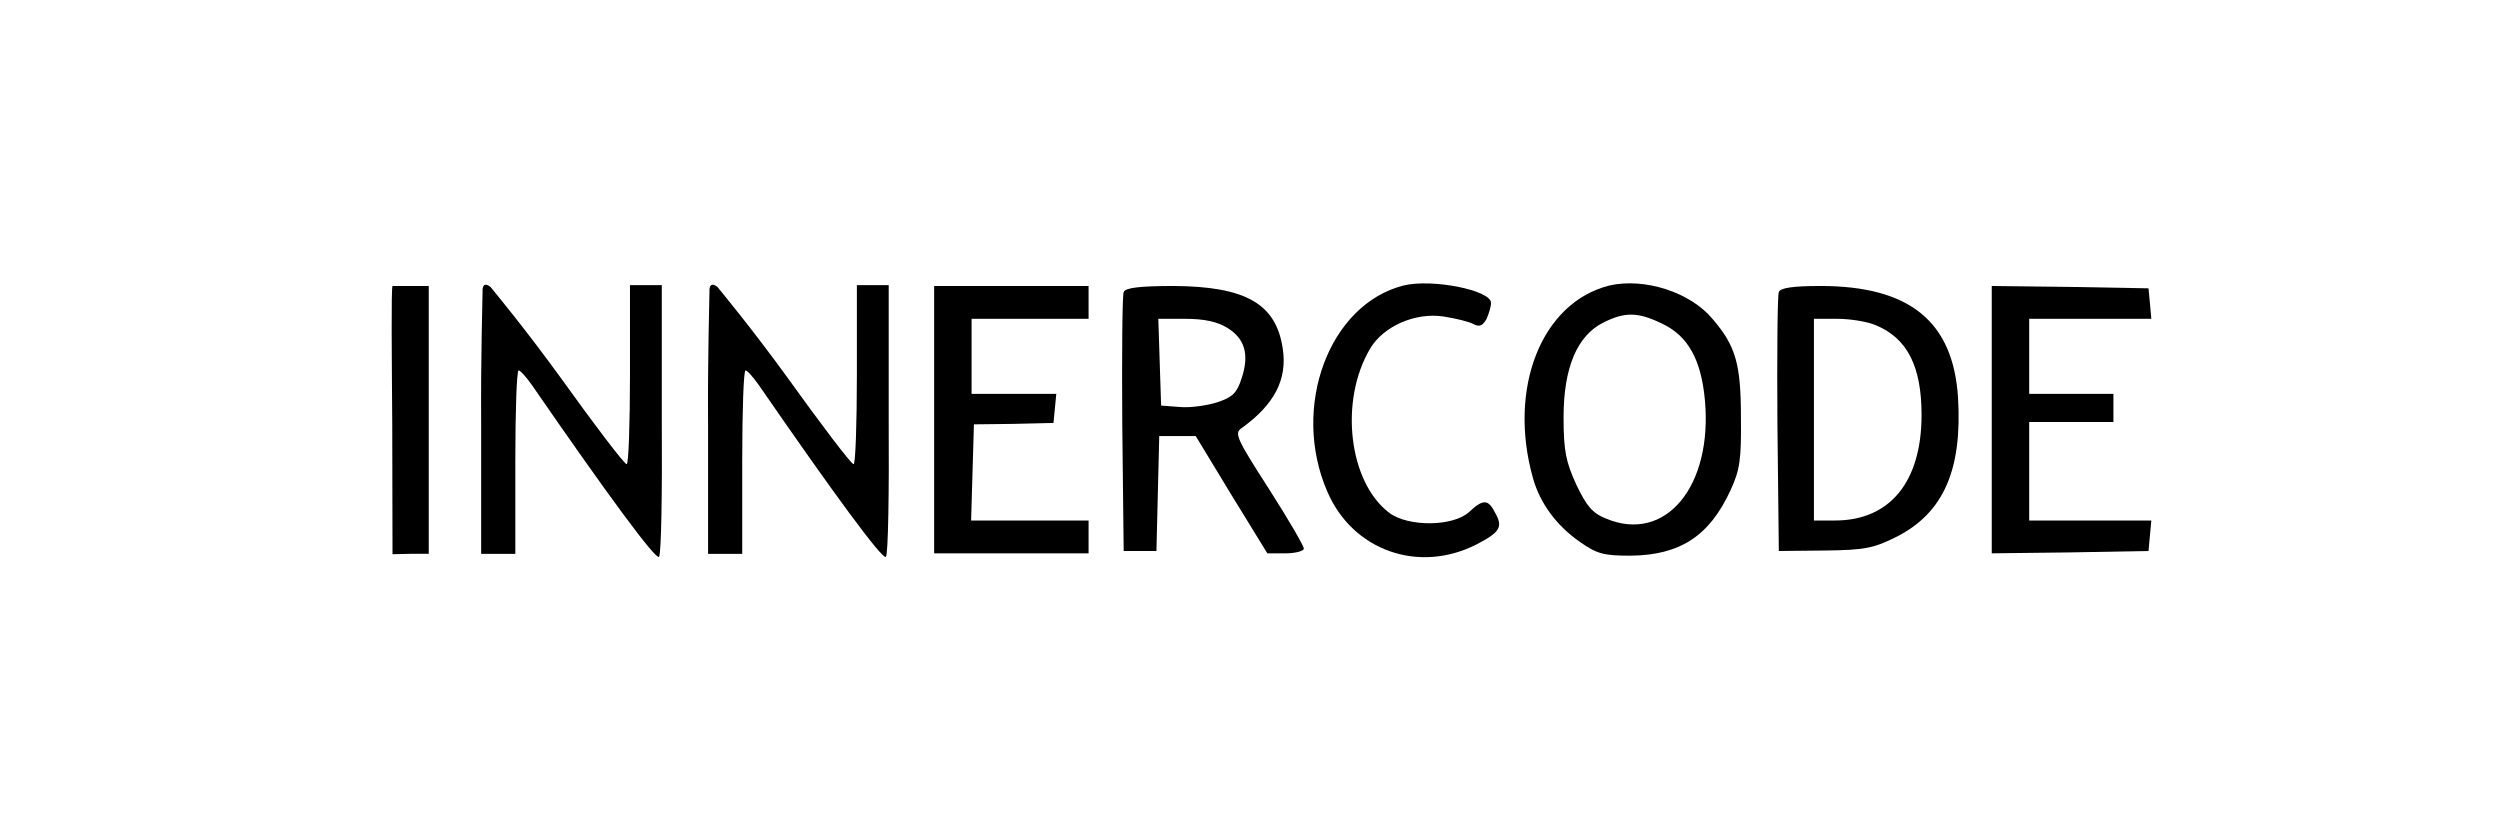
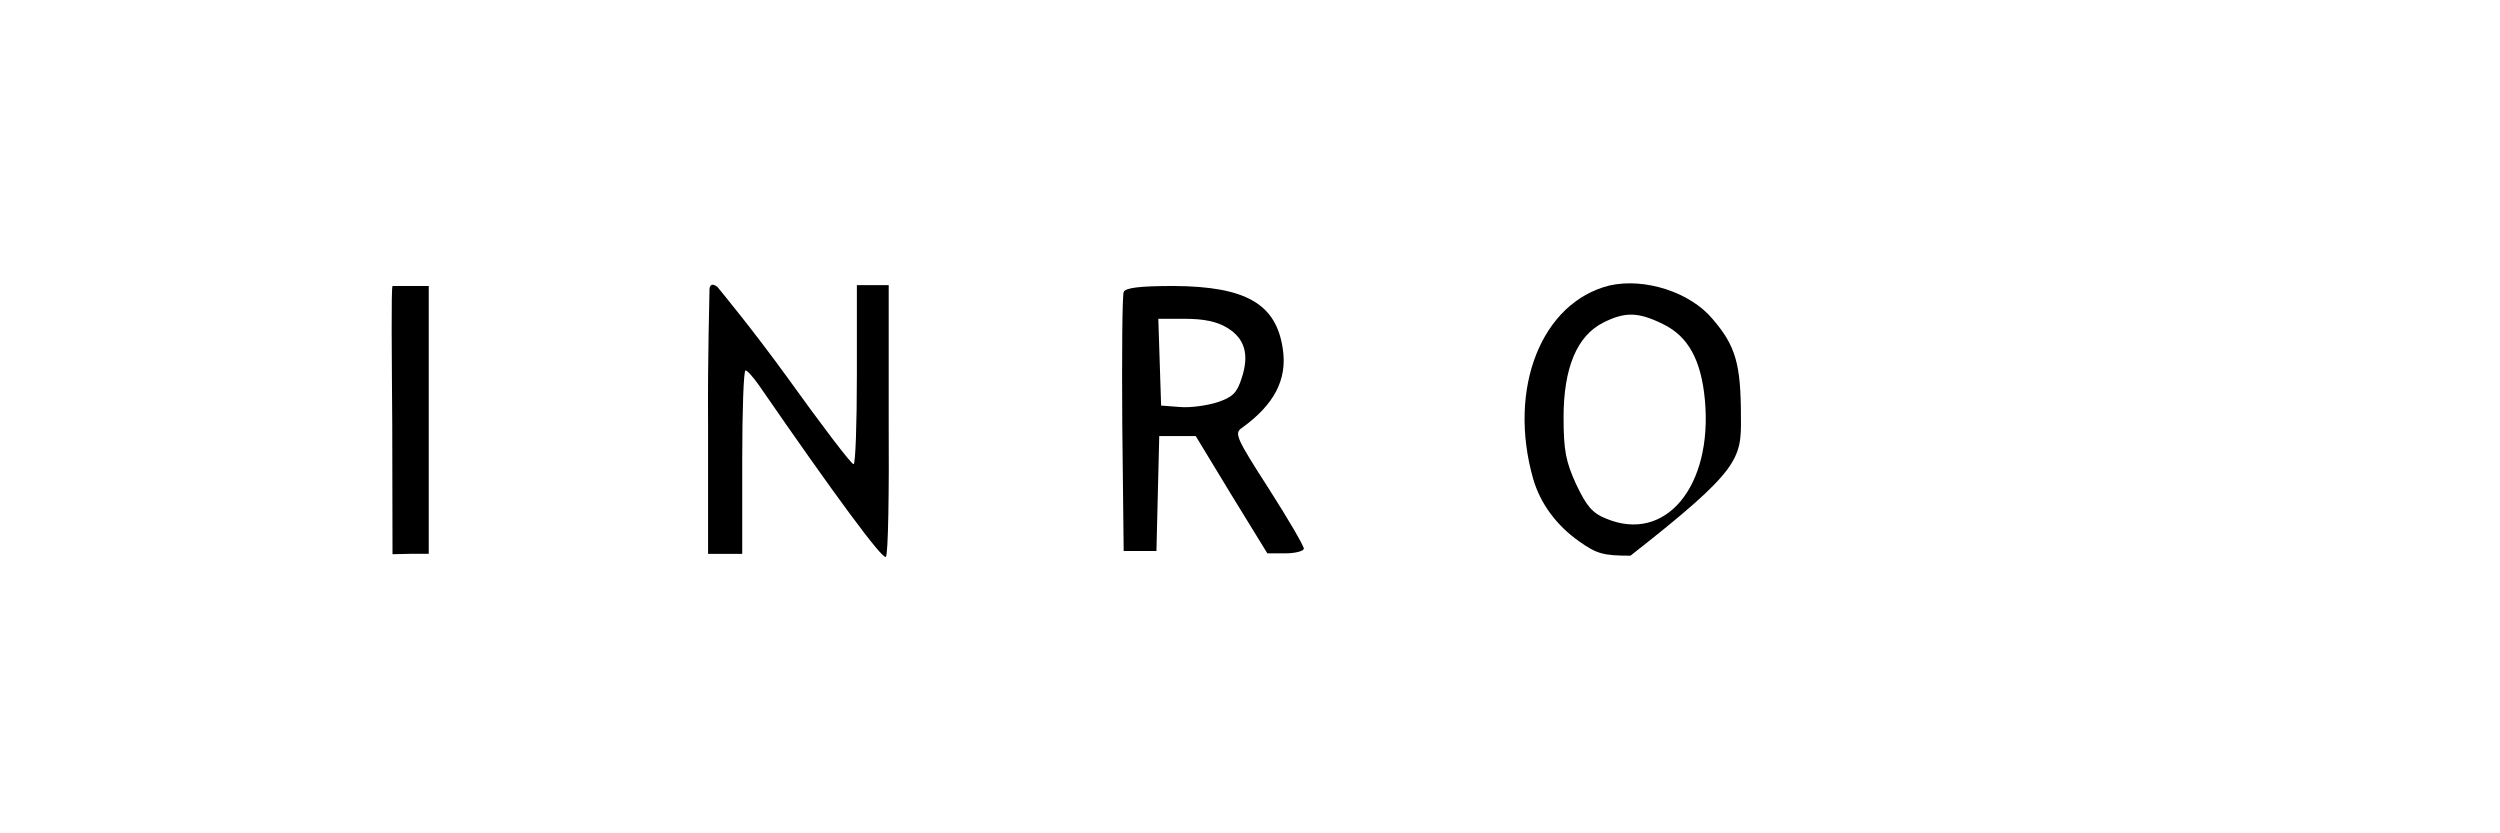
<svg xmlns="http://www.w3.org/2000/svg" width="300" height="100" viewBox="0 0 300 100">
-   <path d="M168.422 34.262C159.493 36.513 154.889 48.84 159.269 58.971C162.301 66.063 170.219 68.877 177.183 65.331C179.99 63.868 180.383 63.248 179.429 61.56C178.586 59.871 177.969 59.871 176.284 61.447C174.375 63.192 169.04 63.248 166.738 61.56C161.852 57.901 160.673 48.108 164.435 41.804C166.008 39.158 169.826 37.47 173.195 37.976C174.656 38.202 176.284 38.596 176.789 38.877C177.519 39.271 177.913 39.102 178.362 38.314C178.643 37.695 178.923 36.851 178.923 36.344C178.923 34.824 171.848 33.417 168.422 34.262Z" fill="black" />
-   <path d="M193.131 34.261C184.988 36.288 180.889 46.588 183.977 57.451C184.82 60.378 186.729 63.023 189.537 64.993C191.615 66.457 192.401 66.682 195.658 66.682C201.61 66.625 205.148 64.318 207.675 58.802C208.798 56.381 208.967 55.087 208.911 50.078C208.911 43.717 208.293 41.522 205.541 38.314C202.846 35.049 197.343 33.304 193.131 34.261ZM199.533 38.877C202.565 40.34 204.137 43.154 204.587 47.995C205.541 58.351 199.87 65.218 192.738 62.235C191.053 61.56 190.379 60.715 189.144 58.126C187.908 55.425 187.628 54.074 187.628 50.078C187.628 44.111 189.256 40.284 192.401 38.708C194.984 37.413 196.556 37.413 199.533 38.877Z" fill="black" />
+   <path d="M193.131 34.261C184.988 36.288 180.889 46.588 183.977 57.451C184.82 60.378 186.729 63.023 189.537 64.993C191.615 66.457 192.401 66.682 195.658 66.682C208.798 56.381 208.967 55.087 208.911 50.078C208.911 43.717 208.293 41.522 205.541 38.314C202.846 35.049 197.343 33.304 193.131 34.261ZM199.533 38.877C202.565 40.34 204.137 43.154 204.587 47.995C205.541 58.351 199.87 65.218 192.738 62.235C191.053 61.56 190.379 60.715 189.144 58.126C187.908 55.425 187.628 54.074 187.628 50.078C187.628 44.111 189.256 40.284 192.401 38.708C194.984 37.413 196.556 37.413 199.533 38.877Z" fill="black" />
  <path d="M47.101 34.318C46.932 34.712 47.014 42.591 47.07 50.922L47.101 66.506L49.317 66.456H51.45V50.415V34.318H49.484C48.361 34.318 47.417 34.318 47.101 34.318Z" fill="black" />
-   <path d="M57.908 34.993C57.908 36.112 57.683 42.592 57.739 50.922V66.461H59.765H61.839V55.256C61.839 49.346 62.007 44.449 62.232 44.449C62.456 44.449 63.187 45.294 63.86 46.251C72.789 59.196 78.685 67.217 79.078 66.823C79.359 66.542 79.472 58.971 79.415 50.303V34.213H77.495H75.597V44.956C75.597 50.866 75.428 55.706 75.204 55.706C74.923 55.706 71.329 50.978 67.174 45.181C62.962 39.384 59.448 35.163 58.862 34.431C58.182 33.896 57.865 34.213 57.908 34.993Z" fill="black" />
  <path d="M85.136 34.993C85.136 36.112 84.911 42.592 84.968 50.922V66.461H86.993H89.067V55.256C89.067 49.346 89.235 44.449 89.46 44.449C89.685 44.449 90.415 45.294 91.088 46.251C100.017 59.196 105.913 67.217 106.306 66.823C106.587 66.542 106.7 58.971 106.644 50.303V34.213H104.723H102.825V44.956C102.825 50.866 102.657 55.706 102.432 55.706C102.151 55.706 98.557 50.978 94.402 45.181C90.19 39.384 86.677 35.163 86.091 34.431C85.41 33.896 85.094 34.213 85.136 34.993Z" fill="black" />
-   <path d="M112.098 50.359V66.4H121.364H130.63V64.43V62.46H123.61H116.534L116.703 56.663L116.871 50.922L121.645 50.866L126.418 50.753L126.586 49.008L126.755 47.263H121.701H116.591V42.761V38.258H123.61H130.63V36.288V34.318H121.364H112.098V50.359Z" fill="black" />
  <path d="M134.841 35.05C134.673 35.444 134.617 42.592 134.673 50.922L134.841 66.119H136.807H138.772L138.941 59.196L139.109 52.329H141.299H143.489L147.757 59.365L152.081 66.4H154.271C155.45 66.4 156.461 66.119 156.461 65.838C156.461 65.5 154.552 62.235 152.249 58.633C148.375 52.611 148.094 51.991 148.992 51.372C152.923 48.558 154.496 45.519 153.934 41.86C153.148 36.457 149.498 34.374 140.85 34.318C136.694 34.318 135.01 34.543 134.841 35.05ZM147.252 39.327C149.385 40.622 149.947 42.535 148.992 45.406C148.431 47.151 147.925 47.657 146.072 48.276C144.837 48.67 142.815 48.952 141.58 48.839L139.334 48.67L139.165 43.436L138.997 38.258H142.254C144.444 38.258 146.072 38.595 147.252 39.327Z" fill="black" />
-   <path d="M213.459 35.05C213.291 35.444 213.235 42.592 213.291 50.922L213.459 66.119L218.962 66.063C223.848 66.007 224.859 65.781 227.667 64.374C233.226 61.504 235.472 56.382 234.967 47.77C234.405 38.596 229.183 34.318 218.457 34.318C215.144 34.318 213.628 34.543 213.459 35.05ZM225.14 39.046C228.902 40.622 230.587 43.999 230.587 49.796C230.587 57.845 226.768 62.461 220.198 62.461H217.671V50.359V38.258H220.479C222.051 38.258 224.129 38.596 225.14 39.046Z" fill="black" />
-   <path d="M239.01 50.359V66.4L248.444 66.288L257.822 66.119L257.991 64.261L258.159 62.46H250.859H243.503V56.55V50.641H248.557H253.611V48.952V47.263H248.557H243.503V42.761V38.258H250.859H258.159L257.991 36.4L257.822 34.599L248.444 34.43L239.01 34.318V50.359Z" fill="black" />
</svg>